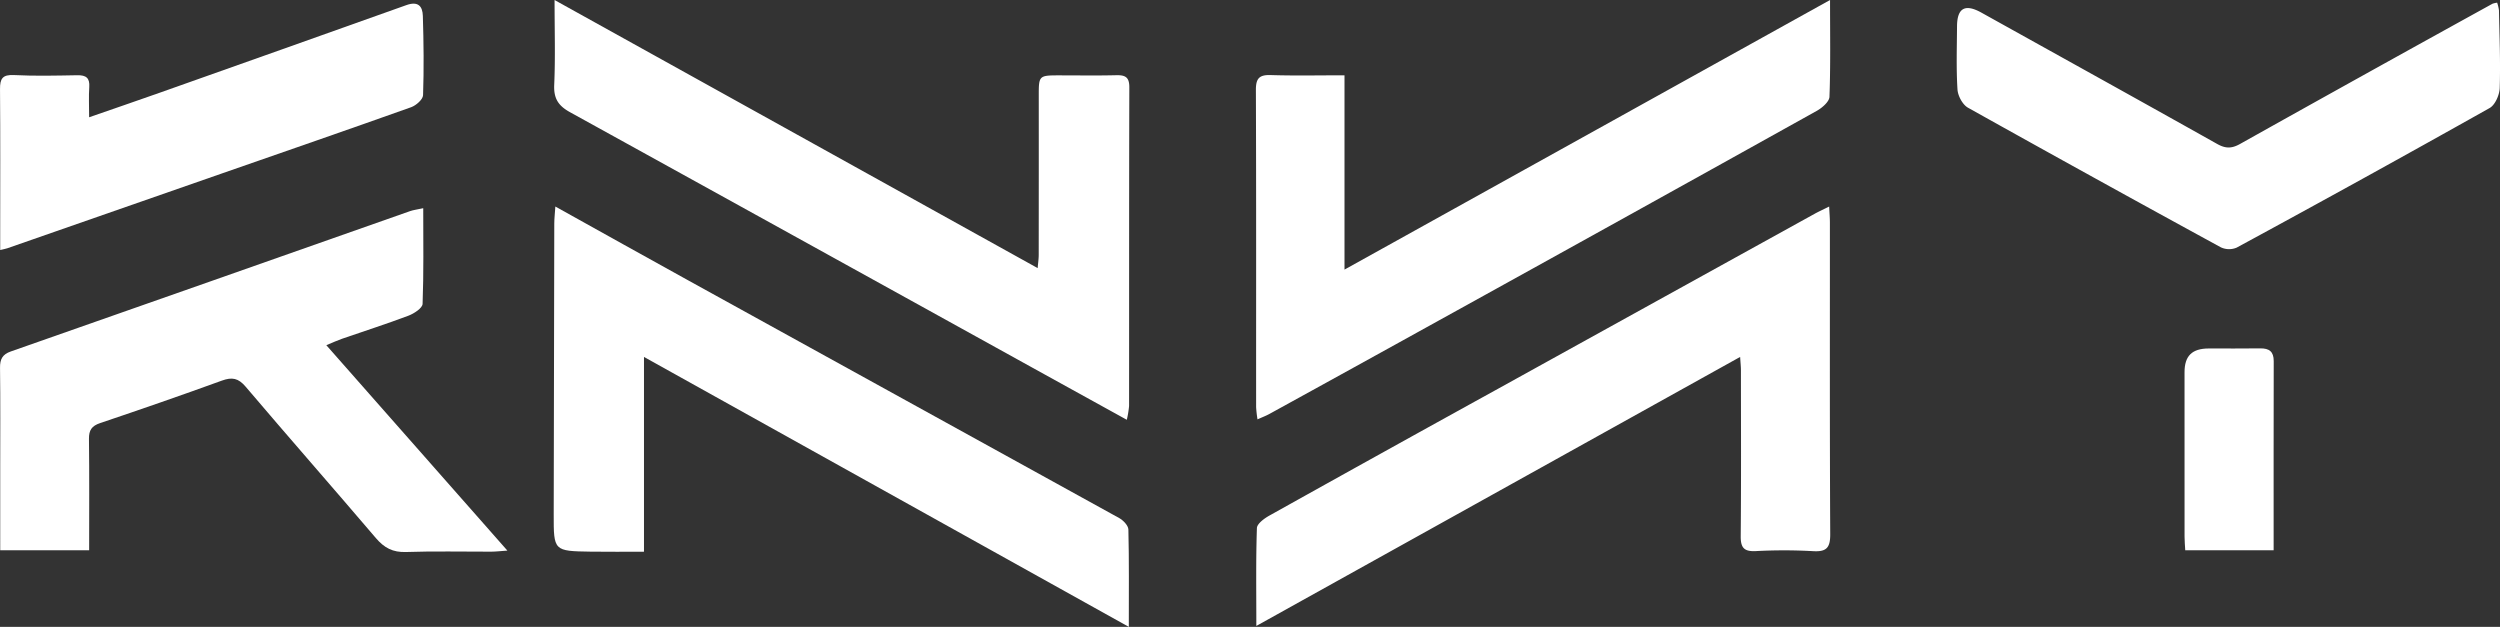
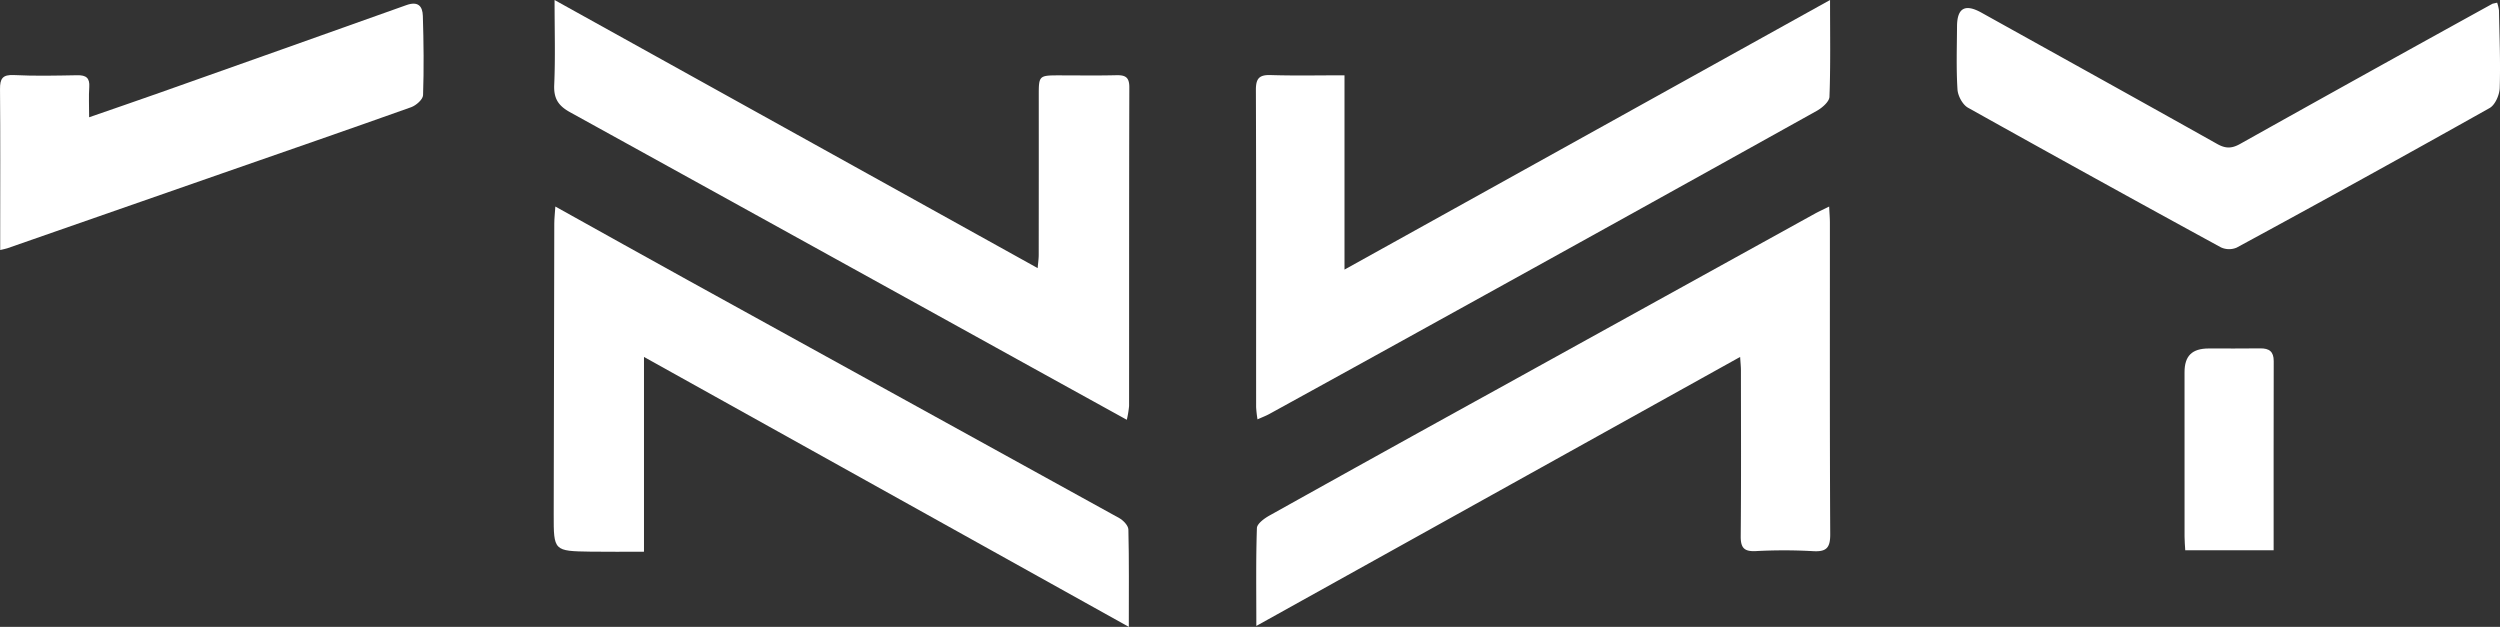
<svg xmlns="http://www.w3.org/2000/svg" width="933.465" height="234.063" viewBox="0 0 933.465 234.063">
  <rect x="0" y="0" width="933.465" height="234.063" fill="#333333" stroke="none" />
  <g id="knny2" transform="translate(-5783 1740)">
    <g id="Group_154" data-name="Group 154" transform="translate(5554.698 -2089.855)">
      <path id="Path_80" data-name="Path 80" d="M468.757,483.13v72.722c-6.955,0-13.423.081-19.889-.017-13.815-.21-13.839-.248-13.819-13.909q.079-54.272.215-108.542c0-1.922.235-3.843.4-6.414,17.158,9.54,33.531,18.707,49.964,27.768q80.286,44.268,160.564,88.55c1.522.842,3.4,2.806,3.437,4.287.283,11.66.157,23.329.157,36.343Z" fill="#fff" />
      <path id="Path_81" data-name="Path 81" d="M649.037,506.6c-14.164-7.821-27.394-15.114-40.613-22.426q-83.6-46.238-167.233-92.394c-4.4-2.421-6.179-5.109-5.952-10.223.451-10.165.133-20.363.133-31.693,60.522,33.585,120.073,66.633,180.38,100.1.164-1.973.391-3.454.393-4.935q.035-29.886.017-59.772c0-7.111.159-7.257,7.487-7.261,7.138,0,14.279.12,21.413-.054,3.35-.082,4.928.654,4.917,4.5-.117,39.665-.06,79.331-.093,119A37.66,37.66,0,0,1,649.037,506.6Z" fill="#fff" />
      <path id="Path_82" data-name="Path 82" d="M911.618,349.855c0,12.837.212,24.5-.22,36.14-.068,1.832-2.729,4.131-4.731,5.247q-70.52,39.279-141.176,78.312-31.6,17.493-63.254,34.889c-1.223.673-2.546,1.163-4.4,2a44.256,44.256,0,0,1-.515-4.572c-.016-39.465.063-78.931-.088-118.4-.016-4.347,1.24-5.724,5.568-5.585,8.92.285,17.857.086,27.515.086v72.548Z" fill="#fff" />
      <path id="Path_83" data-name="Path 83" d="M878.048,483.125,697.4,583.571c0-12.988-.187-24.774.215-36.541.056-1.629,2.766-3.607,4.669-4.669q42.777-23.874,85.68-47.521,58.926-32.59,117.871-65.144c1.533-.847,3.135-1.569,5.452-2.721.121,2.566.273,4.306.273,6.047.015,38.747-.08,77.494.125,116.24.027,5.057-1.325,6.7-6.432,6.387a195.1,195.1,0,0,0-21.4-.019c-4.432.213-5.63-1.335-5.59-5.628.191-20.651.091-41.305.079-61.958C878.339,486.809,878.2,485.575,878.048,483.125Z" fill="#fff" />
-       <path id="Path_84" data-name="Path 84" d="M386.333,427.593c0,12.454.2,24.1-.242,35.727-.061,1.568-3.173,3.612-5.264,4.4-8.185,3.093-16.532,5.756-24.8,8.62-1.694.586-3.325,1.352-5.884,2.4l67.611,76.7c-2.664.182-4.343.392-6.023.4-10.614.03-21.237-.245-31.839.129-4.933.174-8.148-1.571-11.25-5.21-16.122-18.912-32.531-37.581-48.622-56.52-2.74-3.224-5.071-3.653-8.894-2.262-15.067,5.482-30.223,10.726-45.418,15.845-3.158,1.064-4.23,2.631-4.191,5.916.162,13.683.068,27.368.068,41.582h-33.2V525.053c0-12.611.1-25.224-.073-37.833-.045-3.225.887-5.032,4-6.125q74.589-26.156,149.141-52.421C382.612,428.266,383.871,428.128,386.333,427.593Z" fill="#fff" />
-       <path id="Path_85" data-name="Path 85" d="M1160.7,350.852a14.911,14.911,0,0,1,.68,2.85c.185,9.671.588,19.352.277,29.008-.083,2.593-1.7,6.326-3.774,7.488q-47.013,26.412-94.427,52.108a7.242,7.242,0,0,1-5.93-.109q-47.337-25.83-94.412-52.13c-2.007-1.125-3.765-4.415-3.915-6.8-.49-7.83-.22-15.709-.17-23.57.043-6.9,3.026-8.511,9.134-5.111,29.343,16.329,58.727,32.586,88.008,49.023,3.121,1.752,5.405,1.753,8.531,0q47.054-26.334,94.276-52.365A9.014,9.014,0,0,1,1160.7,350.852Z" fill="#fff" />
+       <path id="Path_85" data-name="Path 85" d="M1160.7,350.852a14.911,14.911,0,0,1,.68,2.85c.185,9.671.588,19.352.277,29.008-.083,2.593-1.7,6.326-3.774,7.488q-47.013,26.412-94.427,52.108a7.242,7.242,0,0,1-5.93-.109q-47.337-25.83-94.412-52.13c-2.007-1.125-3.765-4.415-3.915-6.8-.49-7.83-.22-15.709-.17-23.57.043-6.9,3.026-8.511,9.134-5.111,29.343,16.329,58.727,32.586,88.008,49.023,3.121,1.752,5.405,1.753,8.531,0q47.054-26.334,94.276-52.365Z" fill="#fff" />
      <path id="Path_86" data-name="Path 86" d="M228.377,443.213v-6.85c0-17.734.088-35.47-.068-53.2-.035-3.953.919-5.5,5.256-5.279,7.851.4,15.739.2,23.608.061,3.259-.059,4.7,1,4.462,4.425s-.052,6.886-.052,11.27c9.132-3.172,17.671-6.092,26.177-9.1q46.153-16.33,92.267-32.773c4.369-1.567,6.052.366,6.162,4.028.3,9.863.422,19.744.08,29.6-.054,1.582-2.589,3.826-4.435,4.484-23.362,8.331-46.81,16.423-70.233,24.586q-40.286,14.04-80.569,28.09C230.4,442.771,229.721,442.881,228.377,443.213Z" fill="#fff" />
      <path id="Path_87" data-name="Path 87" d="M1044.241,555.321c-.1-1.88-.255-3.485-.257-5.089q-.027-30.684-.009-61.368c0-6.136,2.792-8.872,9.025-8.893,6.4-.022,12.8.064,19.2-.036,3.369-.053,5.084,1.157,5.075,4.759-.058,23.362-.03,46.725-.03,70.627Z" fill="#fff" />
    </g>
  </g>
</svg>